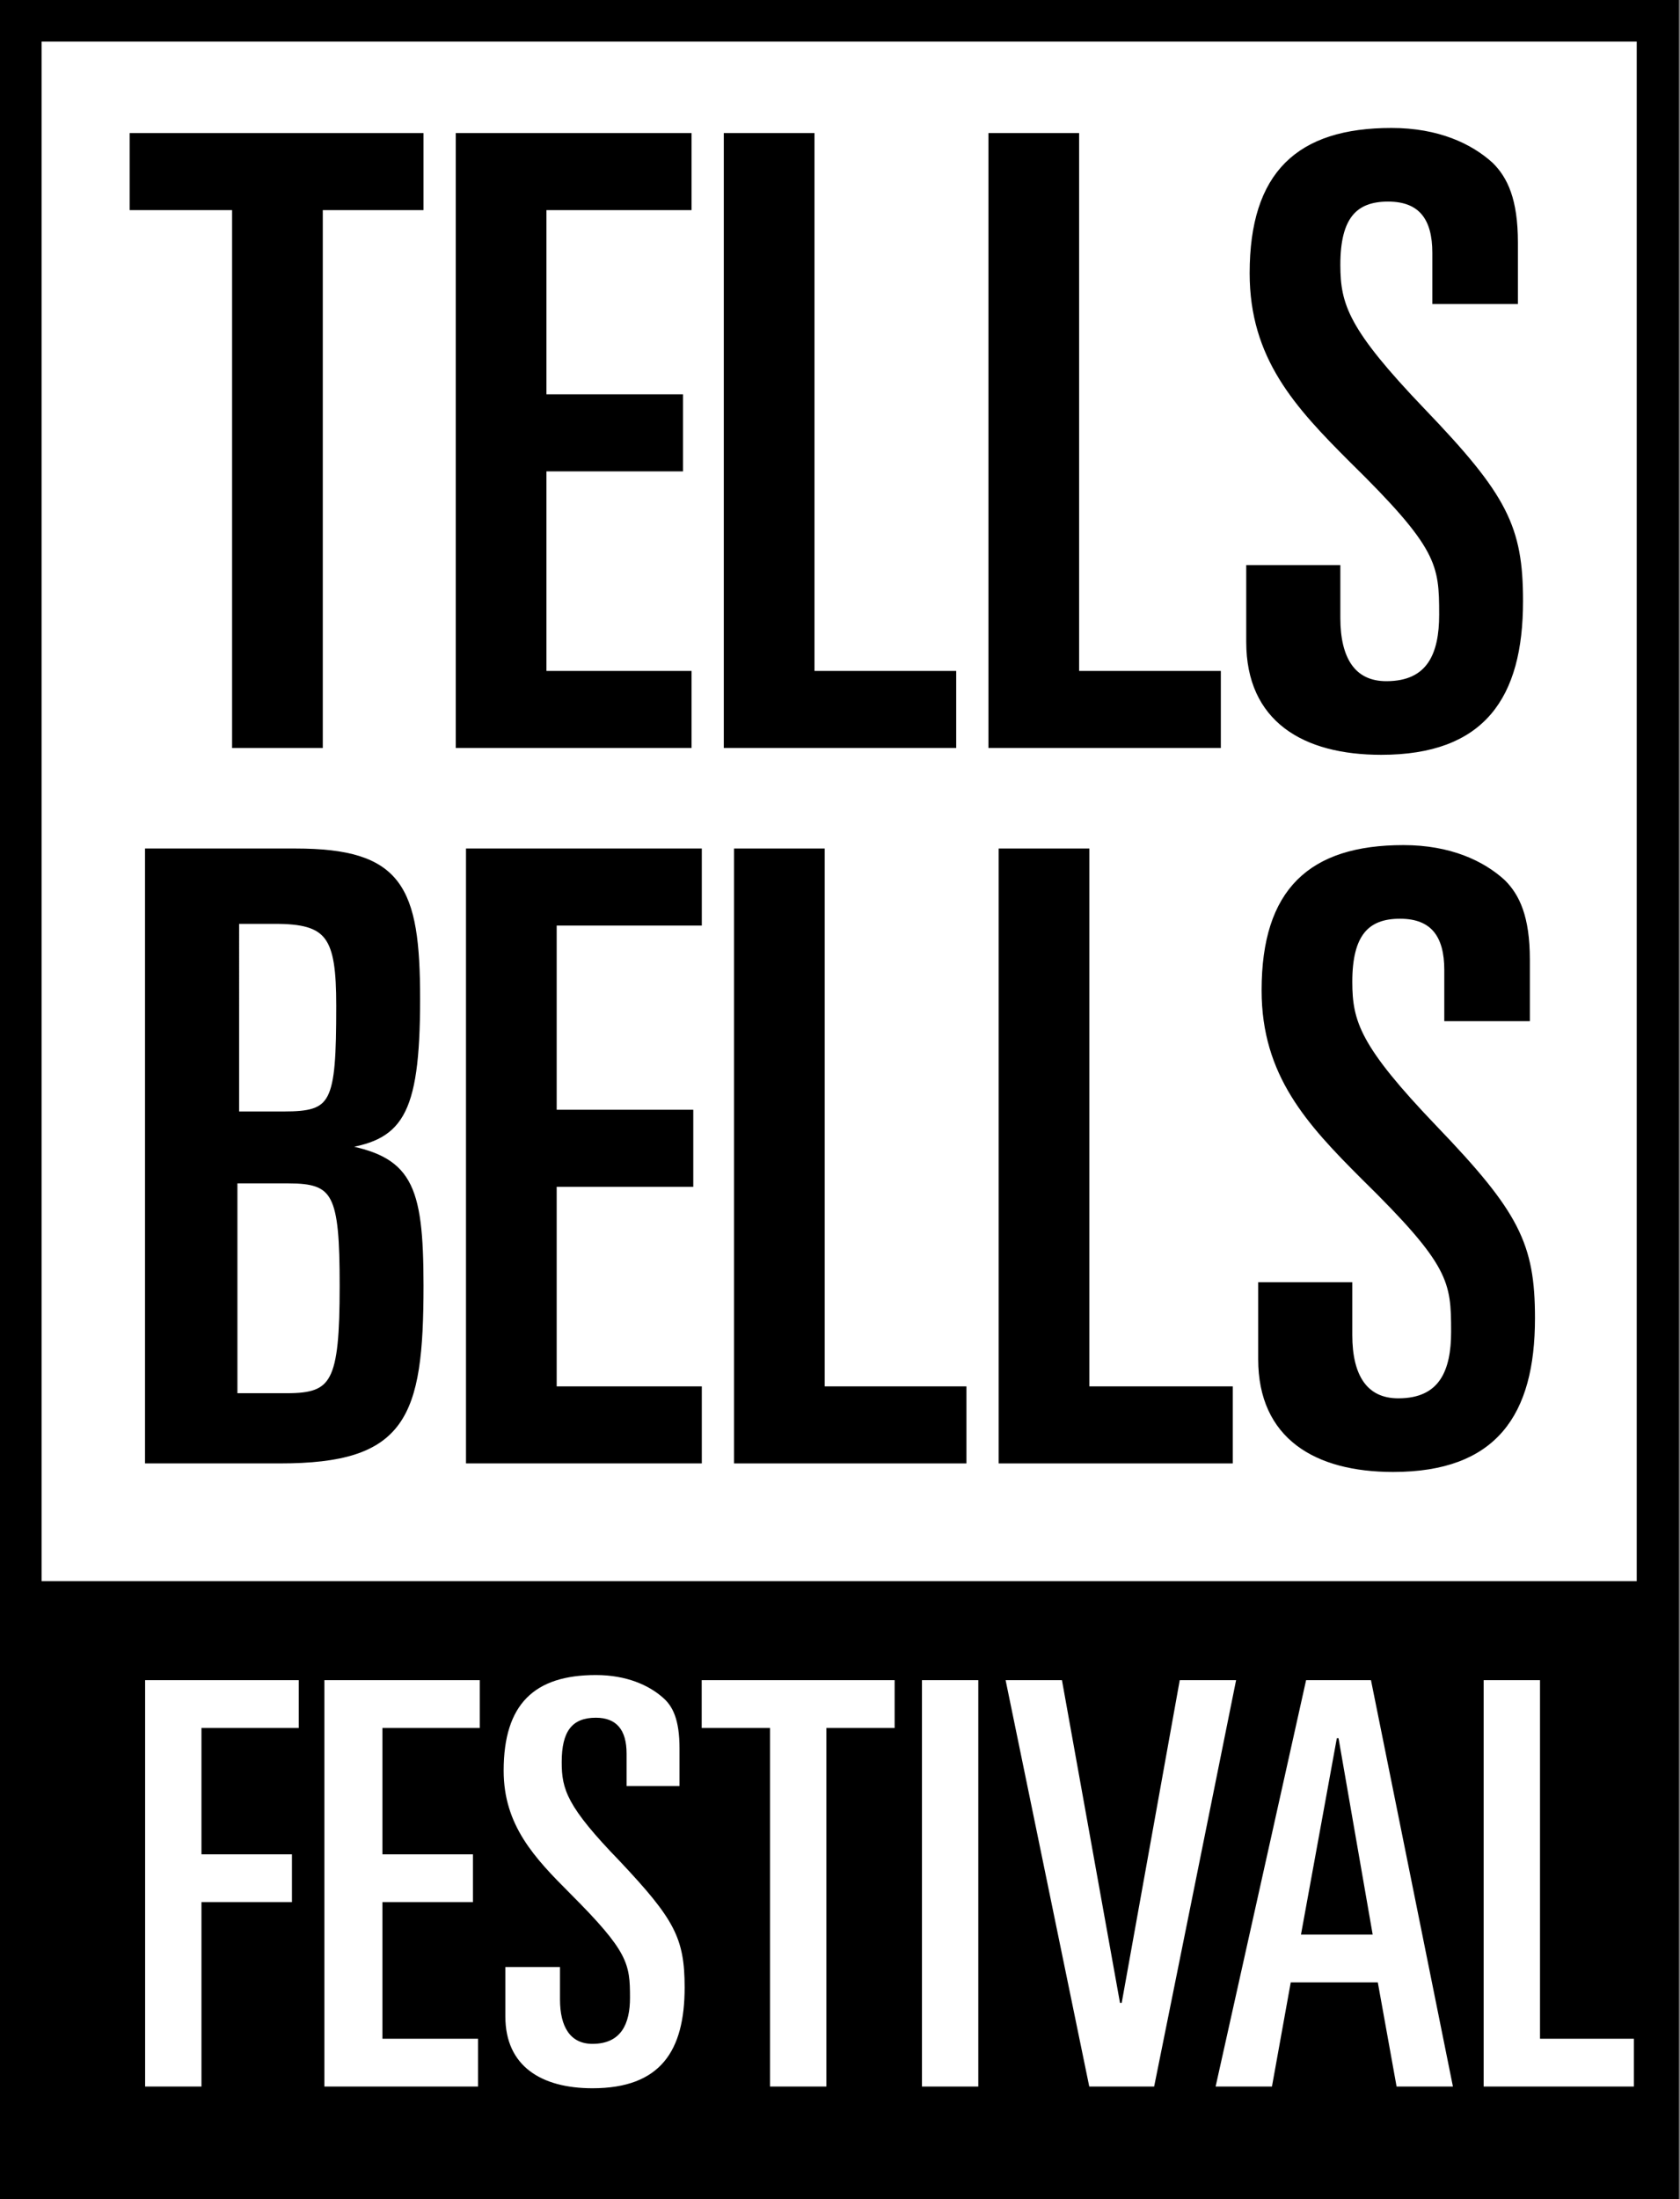
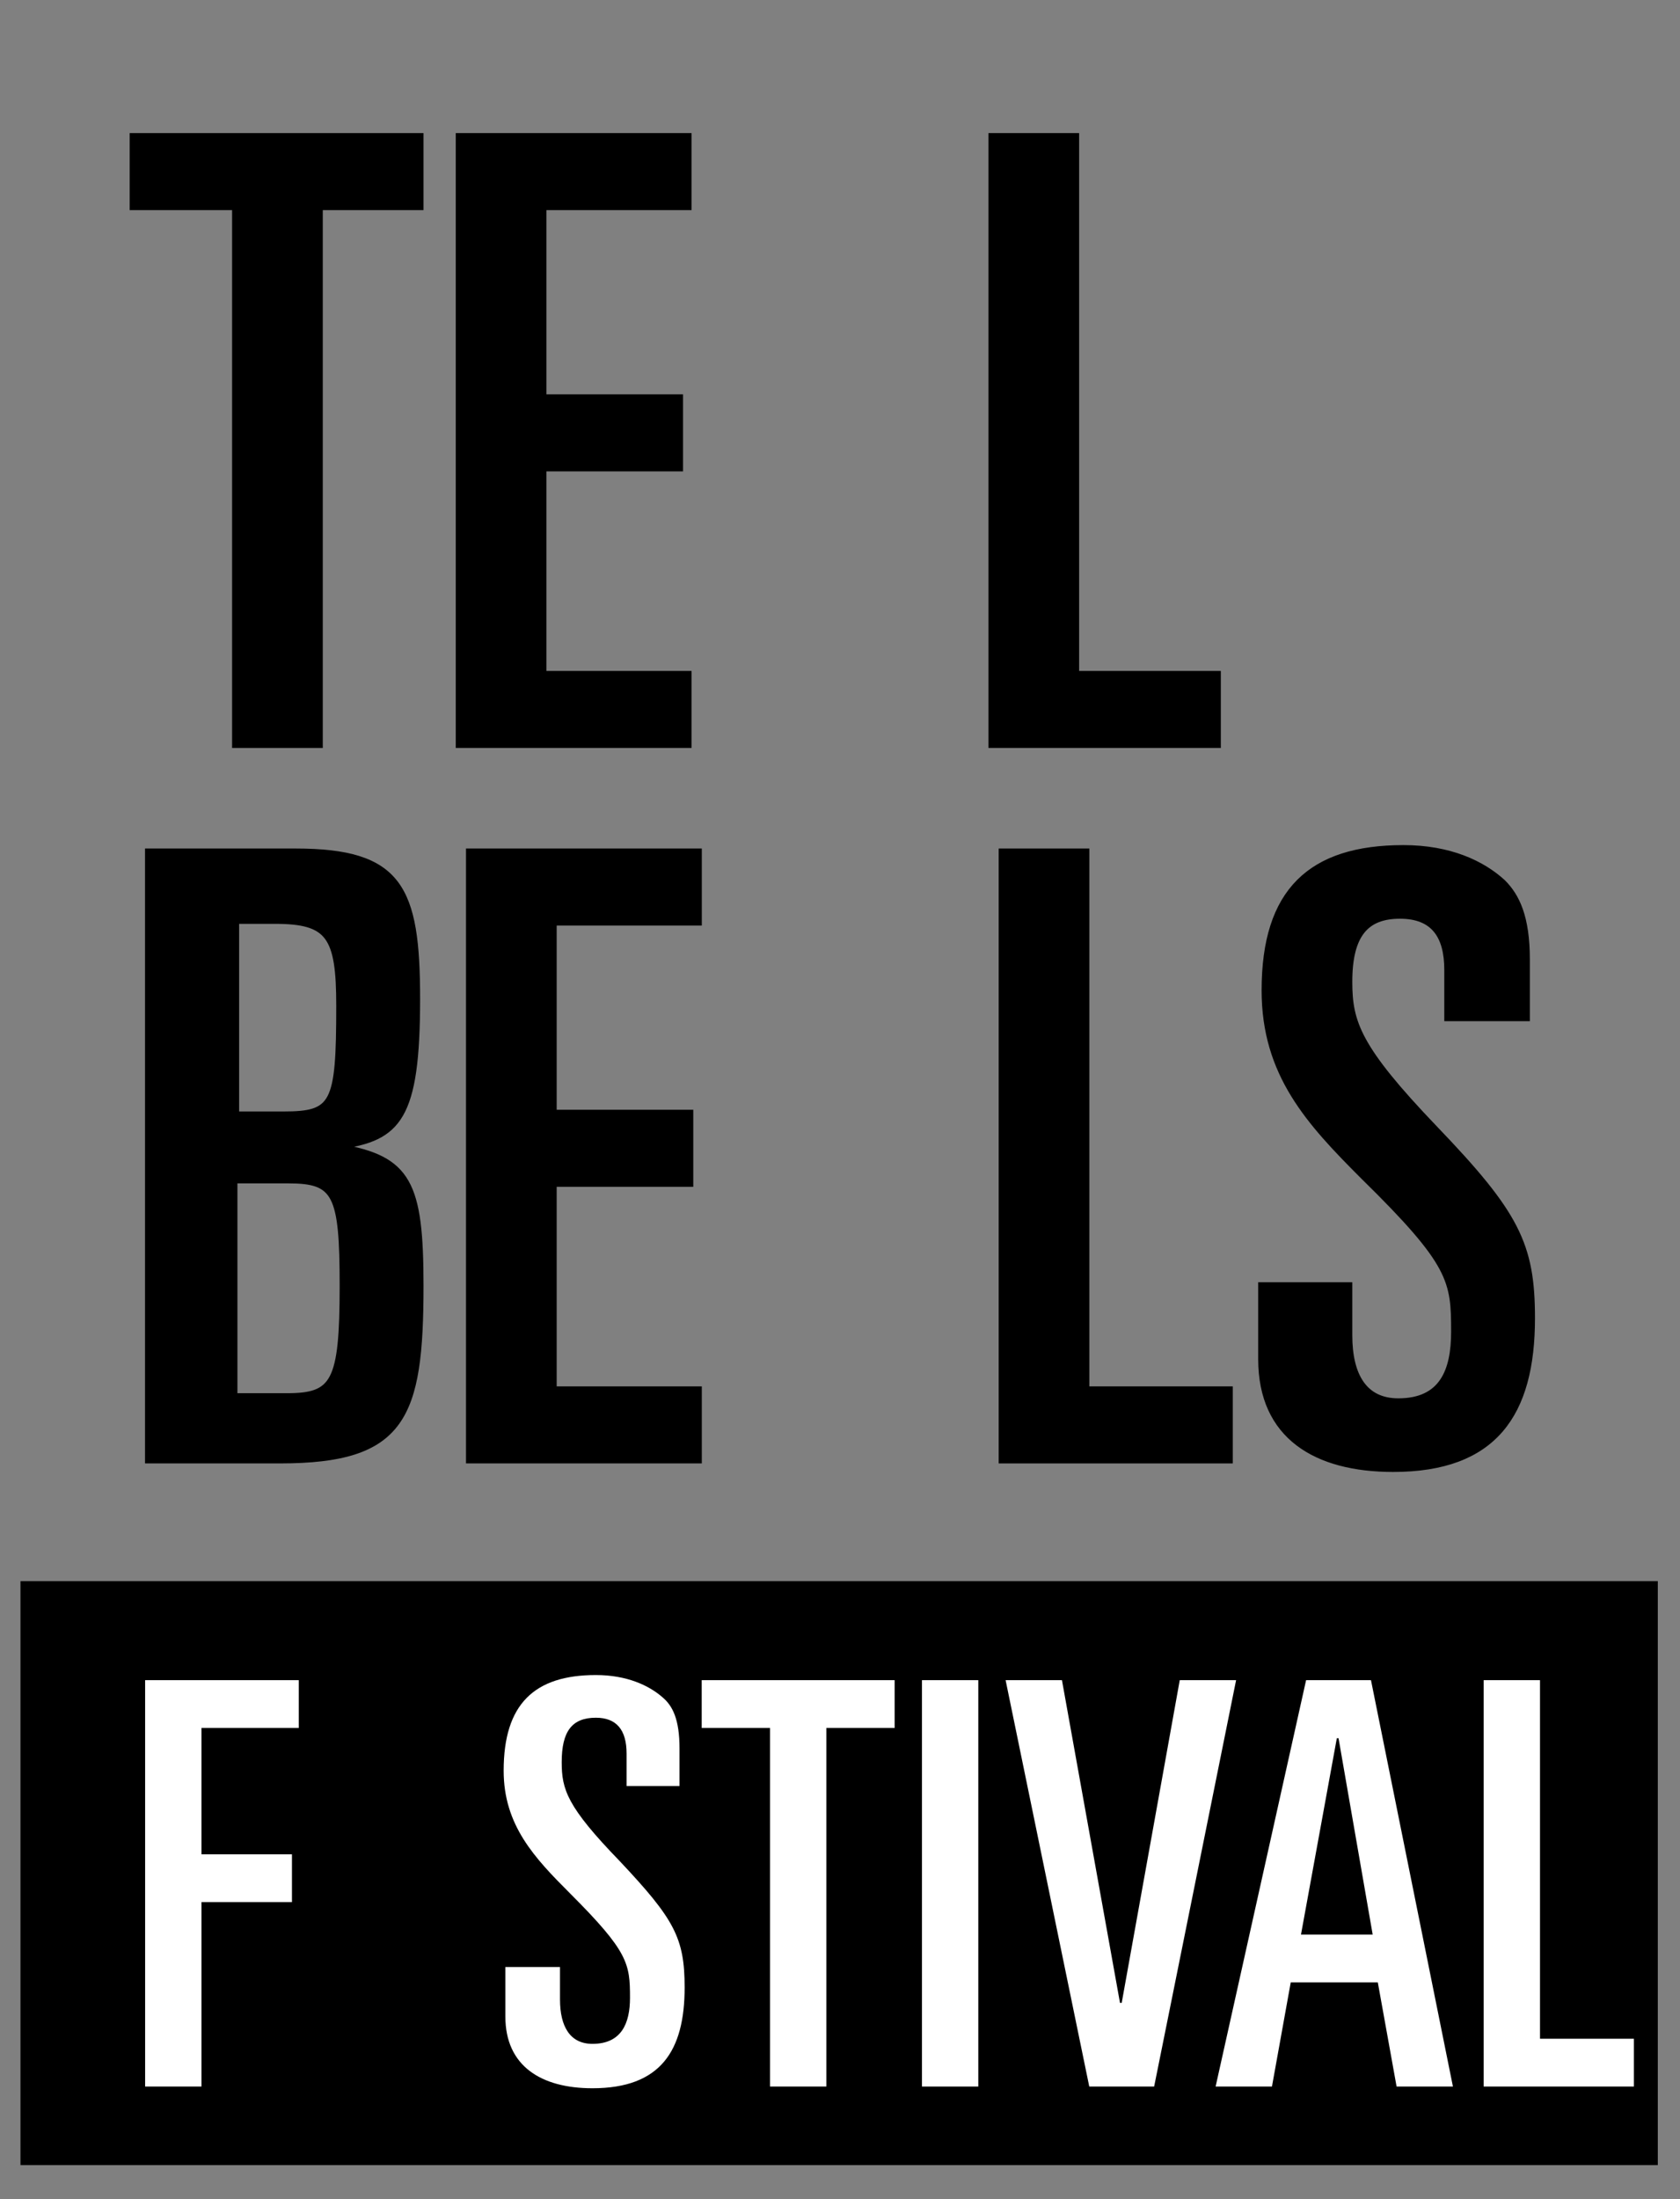
<svg xmlns="http://www.w3.org/2000/svg" version="1.1" id="Ebene_1" x="0px" y="0px" viewBox="0 0 98.4 128.8" style="enable-background:new 0 0 98.4 128.8;" xml:space="preserve">
  <rect x="0" y="0" width="98.4" height="128.8" fill="#808080" stroke="none" />
  <style type="text/css">
	.st0{fill:#FFFFFF;stroke:#000000;stroke-width:2.47;stroke-miterlimit:10;}
	.st1{stroke:#000000;stroke-width:0.412;stroke-miterlimit:10;}
	.st2{fill:#FFFFFF;}
</style>
  <g>
-     <rect x="1.2" y="1.2" class="st0" width="95.9" height="126.4" />
    <rect x="1.2" y="92.6" width="95.9" height="34.2" />
    <g>
      <path class="st1" d="M7.8,8h16.8v4.1h-5.9v31.5h-4.9V12.1H7.8V8z" />
      <path class="st1" d="M26.9,8h13.4v4.1h-8.5v11.2h8v4.1h-8v12.1h8.5v4.1H26.9V8z" />
-       <path class="st1" d="M42.6,8h4.9v31.5h8.3v4.1H42.6V8z" />
      <path class="st1" d="M58.1,8h4.9v31.5h8.3v4.1H58.1V8z" />
-       <path class="st1" d="M73.4,33.3h4.9v2.9c0,2.4,0.9,3.9,2.9,3.9c2.6,0,3.3-1.8,3.3-4.1c0-3-0.1-4-5.3-9.1c-3.2-3.2-5.8-6-5.8-10.9    c0-5.8,2.7-8.3,8.1-8.3c2.7,0,4.6,0.9,5.8,2c0.8,0.8,1.4,2,1.4,4.5v3.4h-4.6v-2.8c0-2-0.8-3.2-2.8-3.2c-2,0-3,1.1-3,3.9    c0,2.4,0.5,3.9,5,8.6c4.8,5,5.7,6.8,5.7,11.1c0,5.6-2.2,8.8-8.1,8.8c-4.5,0-7.7-1.9-7.7-6.4V33.3z" />
      <path class="st1" d="M8.7,49.9h8.6c6.1,0,7.1,2.1,7.1,8.6c0,7-1.1,8.1-4.5,8.6v0.1c4,0.7,4.7,2.1,4.7,8.1c0,7.7-1,10.2-8.2,10.2    H8.7V49.9z M13.7,65.3h2.9c3,0,3.3-0.6,3.3-6.4c0-4.1-0.6-5-3.8-5h-2.3V65.3z M13.7,81.8h3.1c2.8,0,3.3-0.8,3.3-6.5    c0-5.4-0.4-6.2-3.2-6.2h-3.2V81.8z" />
      <path class="st1" d="M27.5,49.9h13.4v4.1h-8.5v11.2h8v4.1h-8v12.1h8.5v4.1H27.5V49.9z" />
-       <path class="st1" d="M43.2,49.9h4.9v31.5h8.3v4.1H43.2V49.9z" />
      <path class="st1" d="M58.7,49.9h4.9v31.5H72v4.1H58.7V49.9z" />
      <path class="st1" d="M74,75.3H79v2.9c0,2.4,0.9,3.9,2.9,3.9c2.6,0,3.3-1.8,3.3-4.1c0-3-0.1-4-5.3-9.1c-3.2-3.2-5.8-6-5.8-10.9    c0-5.8,2.7-8.3,8.1-8.3c2.7,0,4.6,0.9,5.8,2c0.8,0.8,1.4,2,1.4,4.5v3.4h-4.6v-2.8c0-2-0.8-3.2-2.8-3.2c-2,0-3,1.1-3,3.9    c0,2.4,0.5,3.9,5,8.6c4.8,5,5.7,6.8,5.7,11.1c0,5.6-2.2,8.8-8.1,8.8c-4.5,0-7.7-1.9-7.7-6.4V75.3z" />
    </g>
    <g>
      <path class="st2" d="M8.5,98.4h9v2.8h-5.7v7.4h5.3v2.8h-5.3v10.8H8.5V98.4z" />
-       <path class="st2" d="M19.1,98.4h9v2.8h-5.7v7.4h5.3v2.8h-5.3v8H28v2.8h-9V98.4z" />
      <path class="st2" d="M29.5,115.2h3.3v1.9c0,1.6,0.6,2.6,1.9,2.6c1.7,0,2.2-1.2,2.2-2.7c0-2-0.1-2.7-3.5-6.1    c-2.1-2.1-3.9-4-3.9-7.2c0-3.9,1.8-5.6,5.4-5.6c1.8,0,3.1,0.6,3.9,1.3c0.6,0.5,1,1.3,1,3v2.2h-3.1v-1.9c0-1.4-0.6-2.1-1.8-2.1    c-1.4,0-2,0.8-2,2.6c0,1.6,0.3,2.6,3.4,5.8c3.2,3.4,3.8,4.5,3.8,7.4c0,3.7-1.4,5.9-5.4,5.9c-3,0-5.1-1.3-5.1-4.2V115.2z" />
      <path class="st2" d="M41.2,98.4h11.2v2.8h-4v21h-3.3v-21h-4V98.4z" />
      <path class="st2" d="M54,98.4h3.3v23.8H54V98.4z" />
      <path class="st2" d="M58.9,98.4h3.3l3.4,18.9h0.1l3.4-18.9h3.3l-4.8,23.8h-3.8L58.9,98.4z" />
      <path class="st2" d="M76.5,98.4h3.8l4.8,23.8h-3.3l-1.1-6.1h-5.1l-1.1,6.1h-3.3L76.5,98.4z M76.2,113.3h4.2l-2-11.5h-0.1    L76.2,113.3z" />
-       <path class="st2" d="M86.9,98.4h3.3v21h5.5v2.8h-8.8V98.4z" />
+       <path class="st2" d="M86.9,98.4h3.3v21h5.5v2.8h-8.8V98.4" />
    </g>
  </g>
</svg>